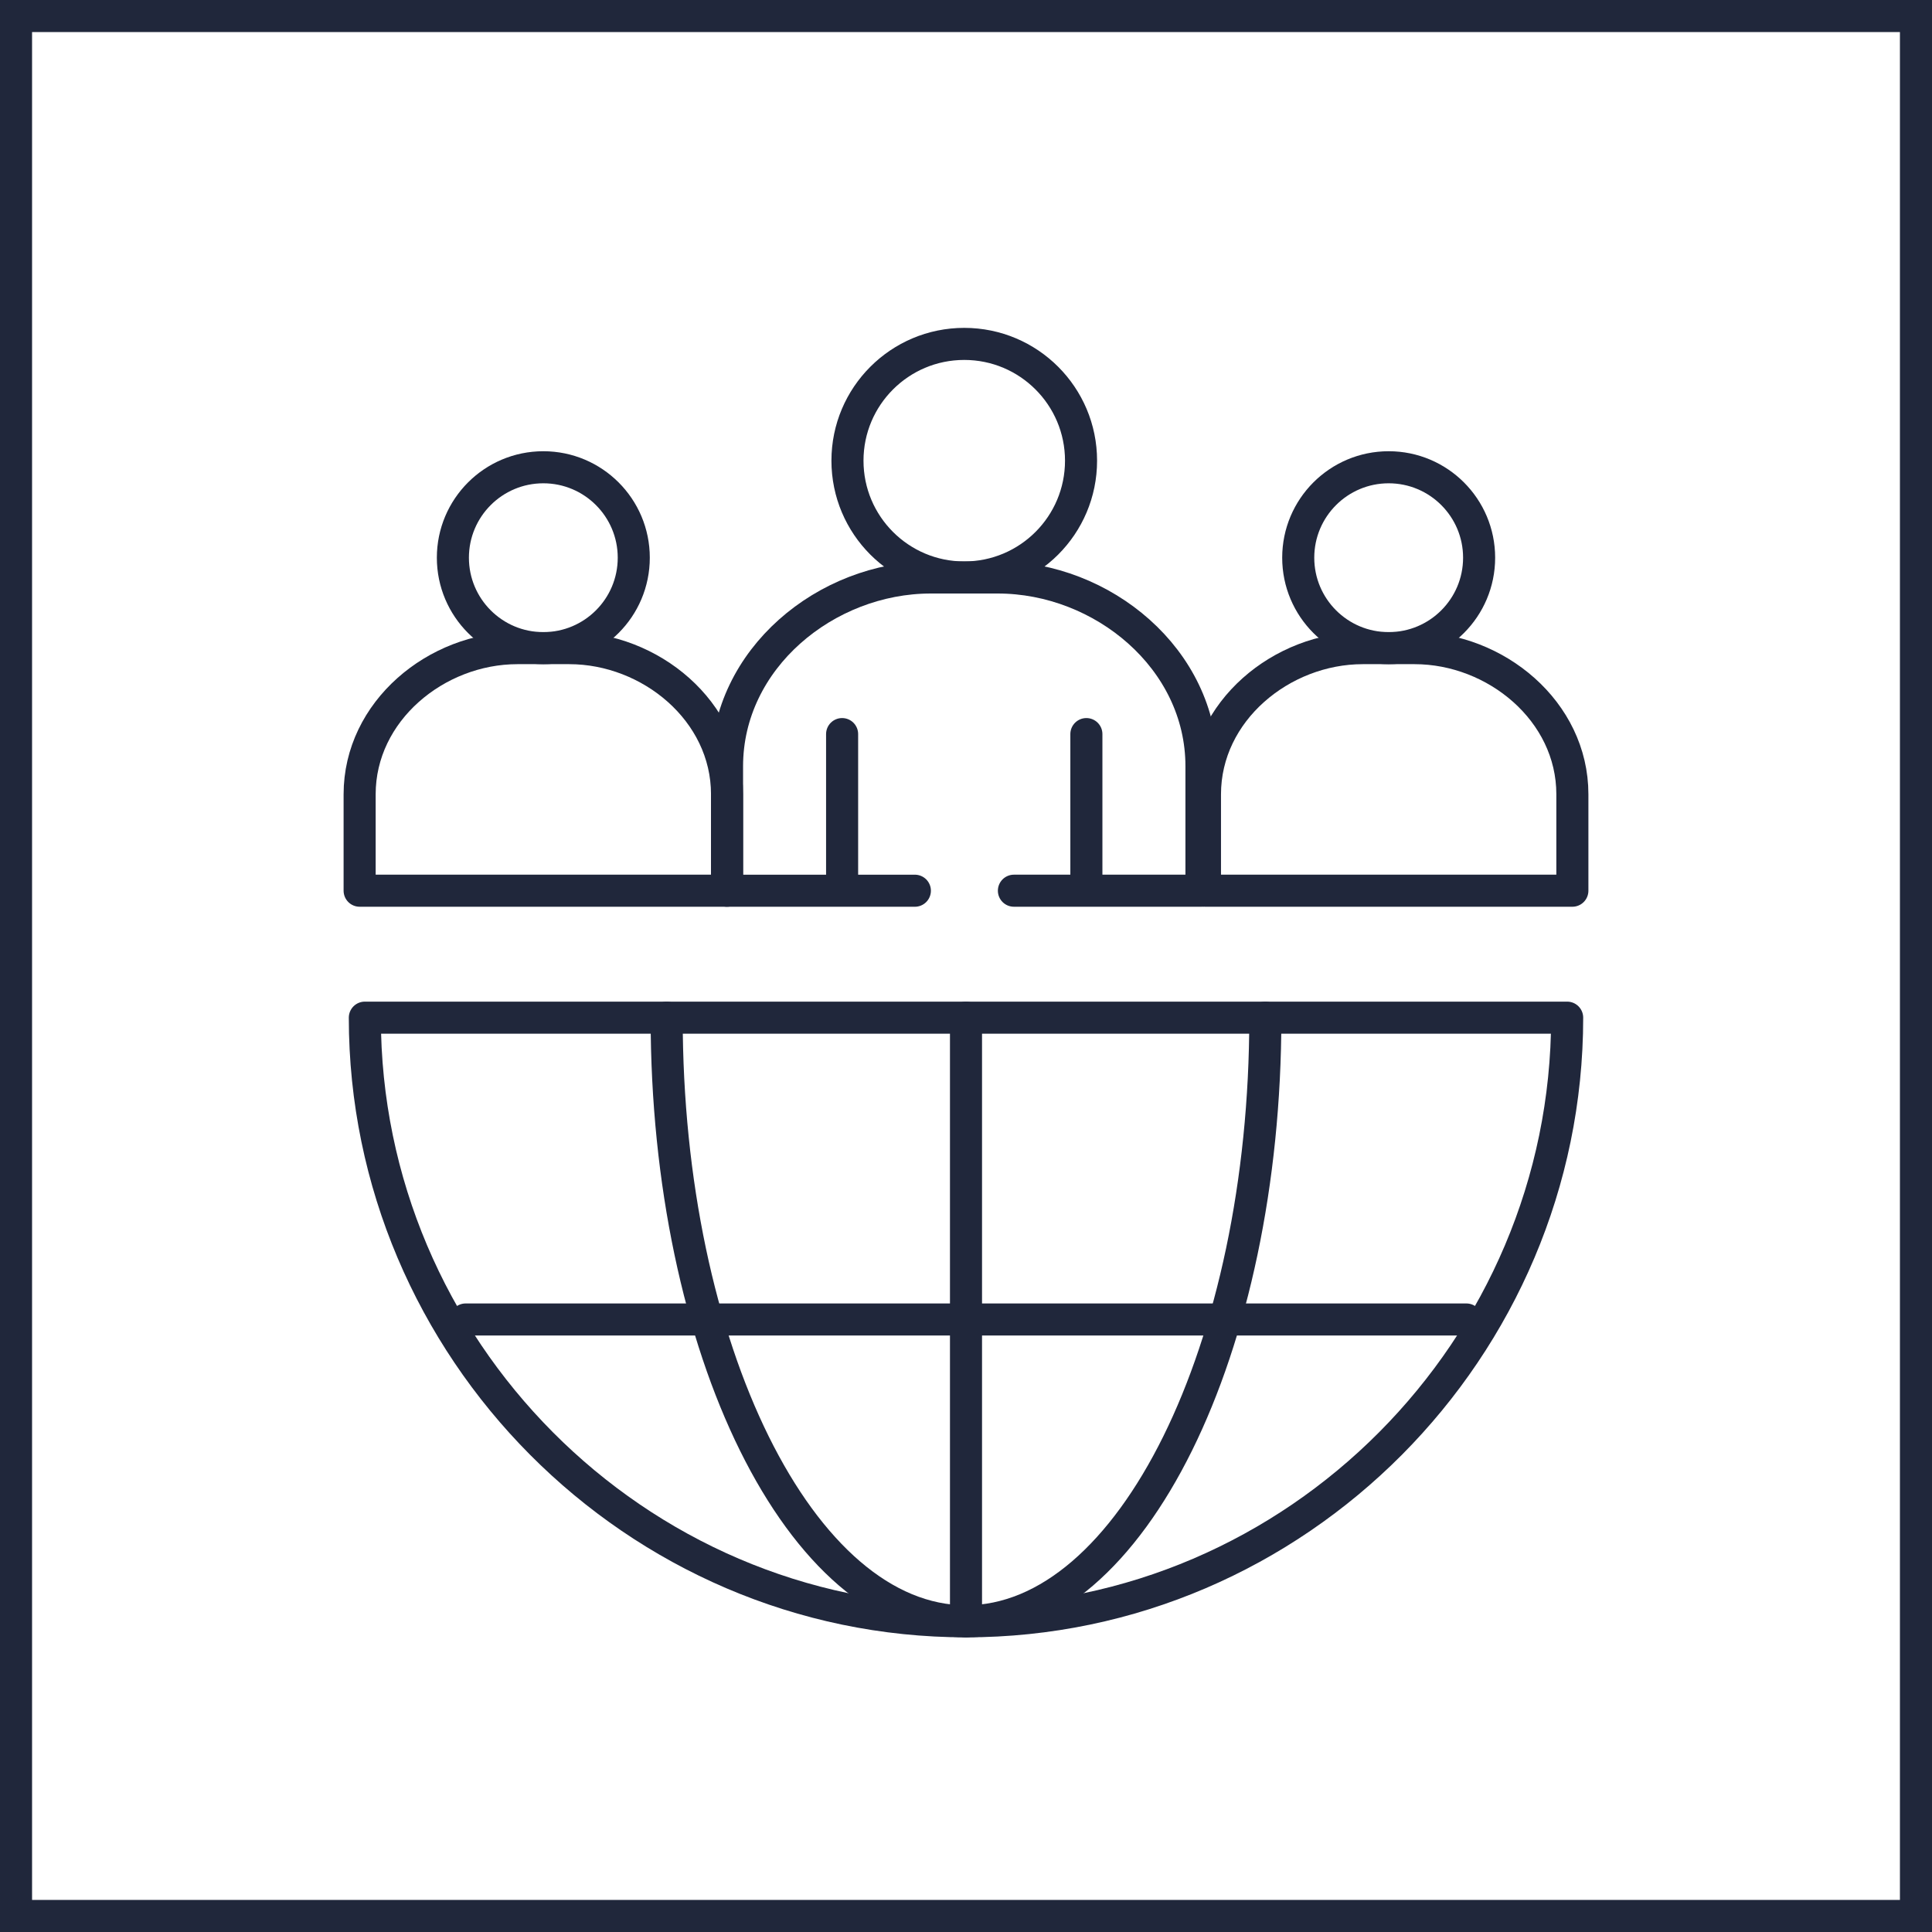
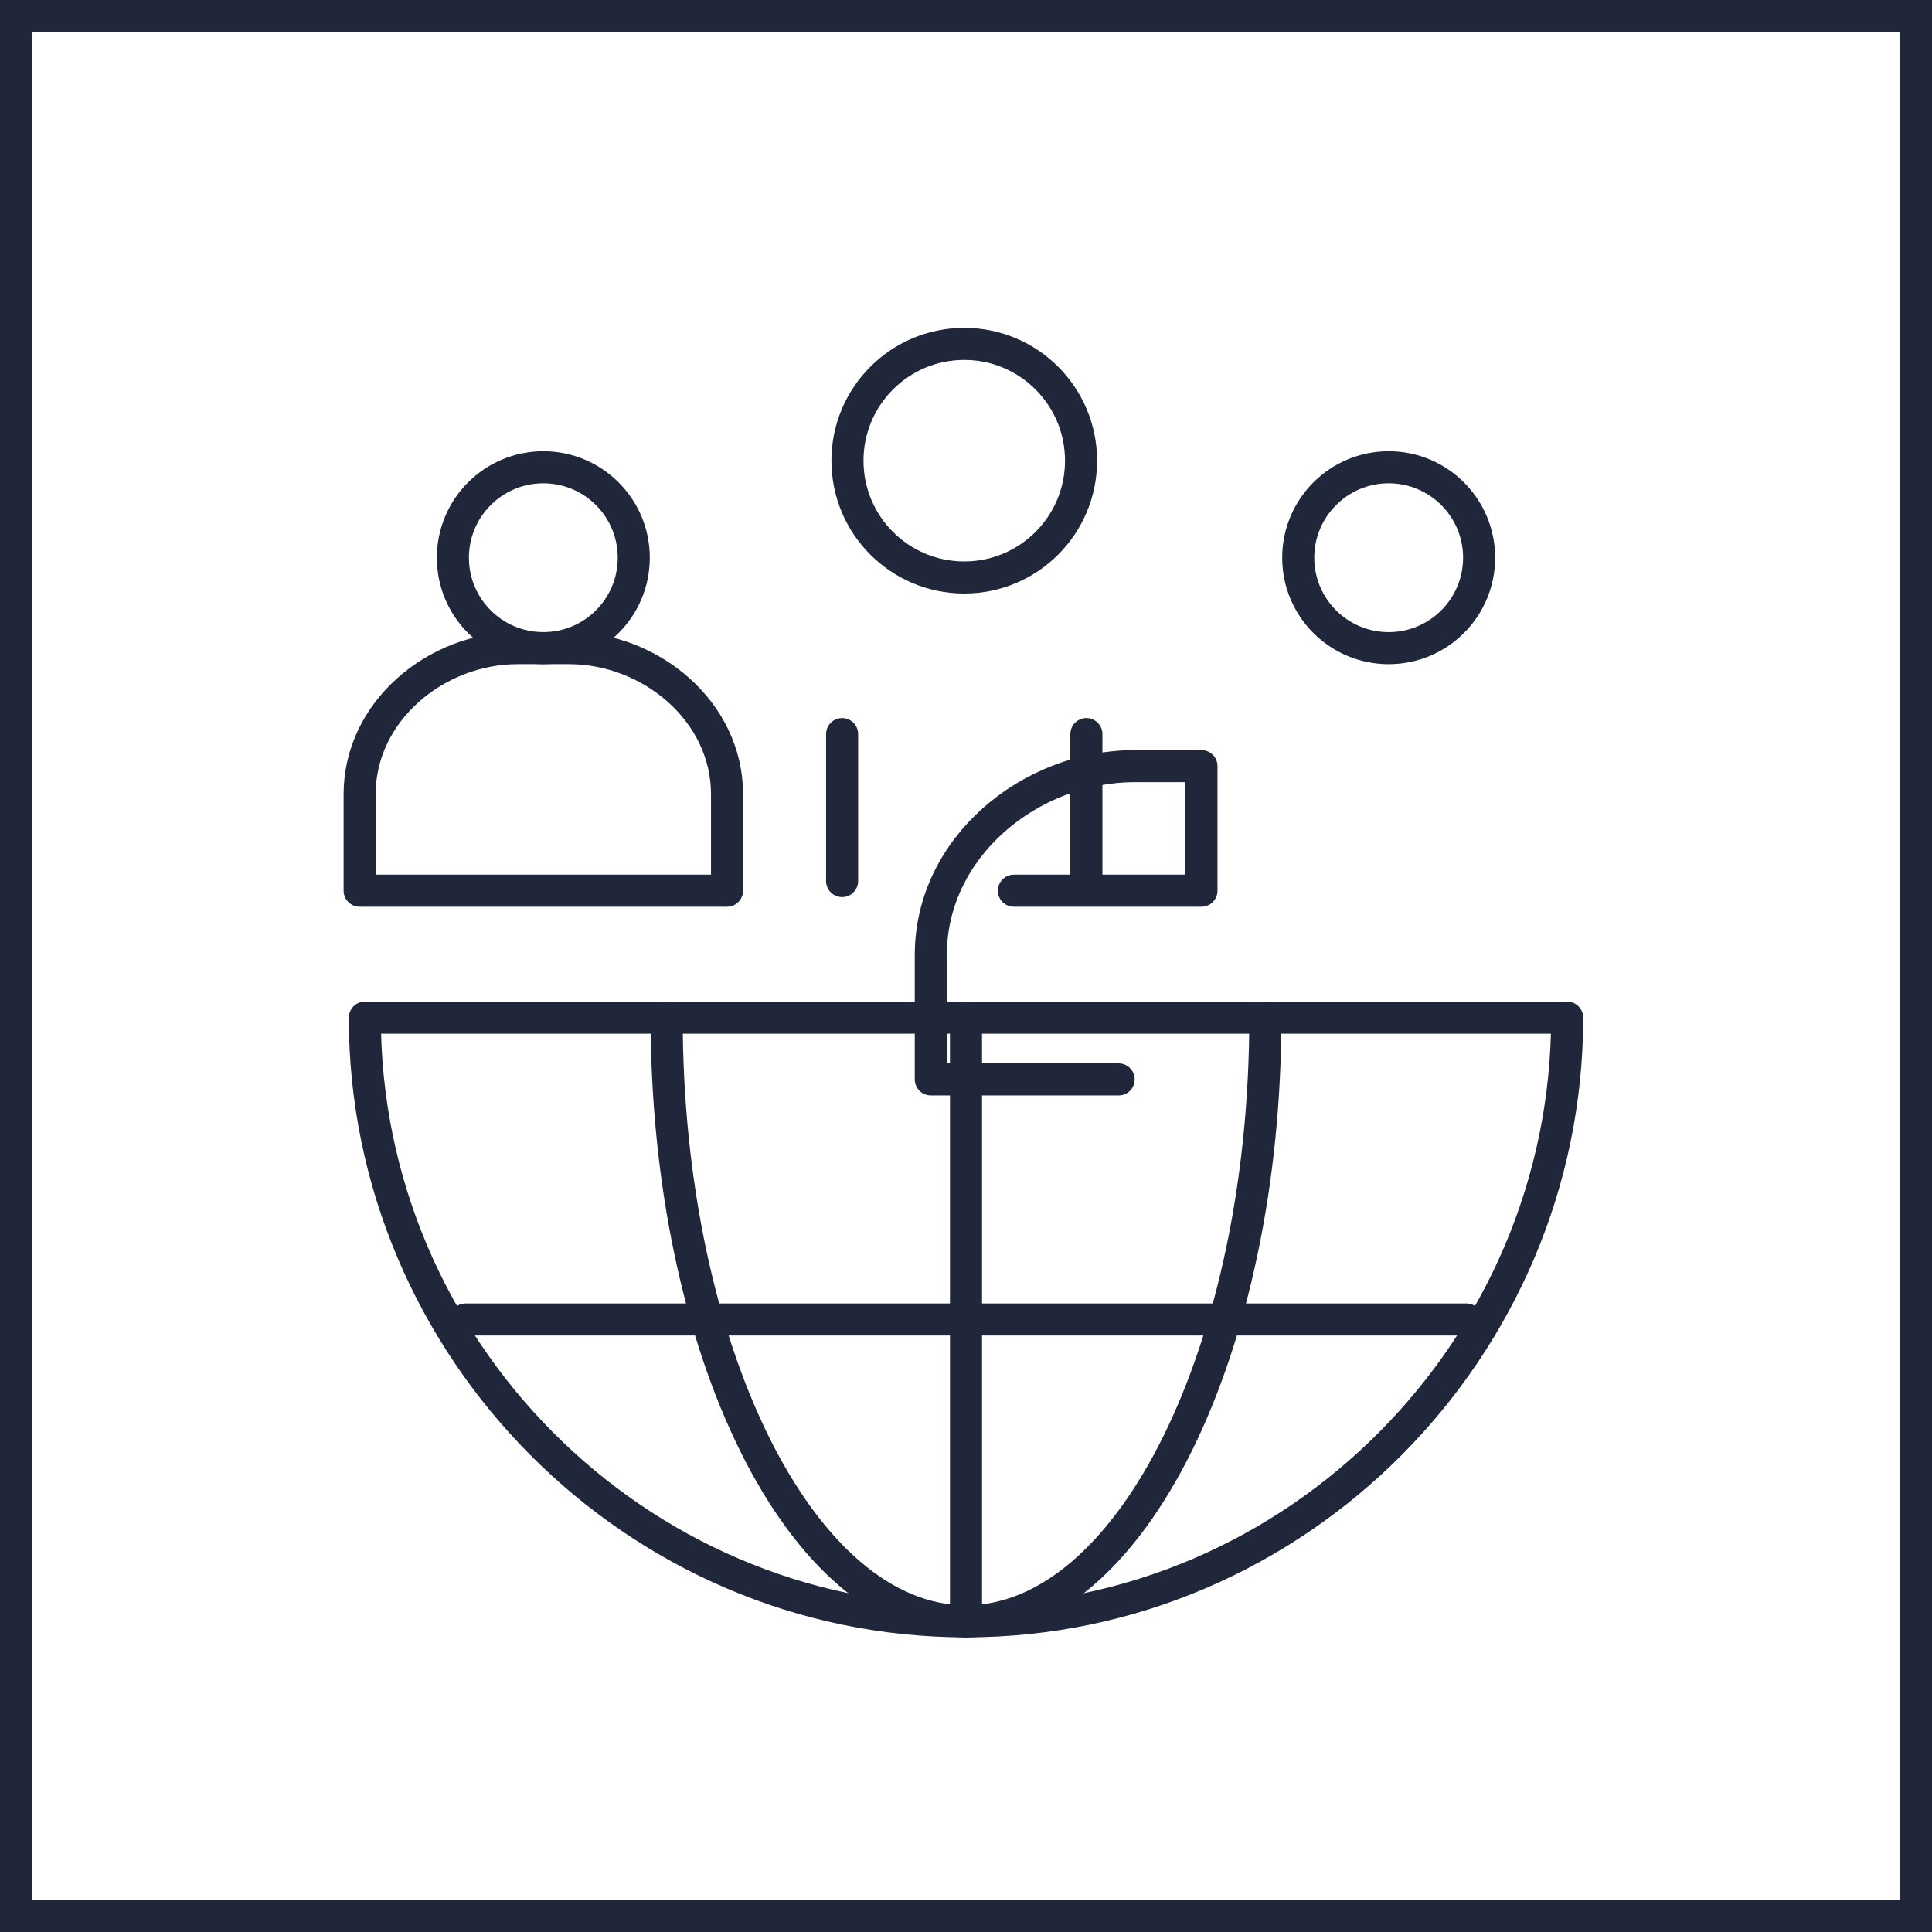
<svg xmlns="http://www.w3.org/2000/svg" id="Warstwa_2" data-name="Warstwa 2" viewBox="0 0 120.498 120.498">
  <defs>
    <style>      .cls-1 {        stroke-linecap: round;        stroke-linejoin: round;      }      .cls-1, .cls-2 {        fill: none;        stroke: #20273b;        stroke-width: 2px;      }      .cls-2 {        stroke-miterlimit: 10;      }    </style>
  </defs>
  <g id="Warstwa_1-2" data-name="Warstwa 1">
    <rect class="cls-2" x="1" y="1" width="118.498" height="118.498" />
    <g>
      <path id="path3297" class="cls-1" d="M97.743,63.471c0,20.621-16.873,37.649-37.494,37.649s-37.494-17.028-37.494-37.649h74.988Z" />
      <line class="cls-1" x1="29.042" y1="82.296" x2="91.457" y2="82.296" />
      <path id="path3301" class="cls-1" d="M78.918,63.471c0,20.621-8.358,37.649-18.669,37.649s-18.669-17.028-18.669-37.649" />
      <path id="path3305" class="cls-1" d="M60.249,63.471v37.649" />
      <g>
        <circle class="cls-1" cx="60.14" cy="28.733" r="7.284" />
        <line class="cls-1" x1="52.522" y1="45.785" x2="52.522" y2="54.951" />
        <line class="cls-1" x1="67.757" y1="45.785" x2="67.757" y2="54.951" />
-         <path class="cls-1" d="M63.237,55.553h11.698v-7.768c0-6.687-6.163-11.768-12.709-11.768h-4.172c-6.534,0-12.709,5.068-12.709,11.775v7.762h11.715" />
+         <path class="cls-1" d="M63.237,55.553h11.698v-7.768h-4.172c-6.534,0-12.709,5.068-12.709,11.775v7.762h11.715" />
        <circle class="cls-1" cx="86.611" cy="34.784" r="5.641" />
-         <path class="cls-1" d="M88.747,55.553h9.321v-6.016c0-5.178-4.773-9.113-9.842-9.113h-3.231c-5.06,0-9.842,3.925-9.842,9.118v6.011h13.593" />
        <circle class="cls-1" cx="33.887" cy="34.784" r="5.641" />
        <path class="cls-1" d="M36.024,55.553h9.321v-6.016c0-5.178-4.773-9.113-9.842-9.113h-3.231c-5.06,0-9.842,3.925-9.842,9.118v6.011h13.593" />
      </g>
    </g>
  </g>
</svg>